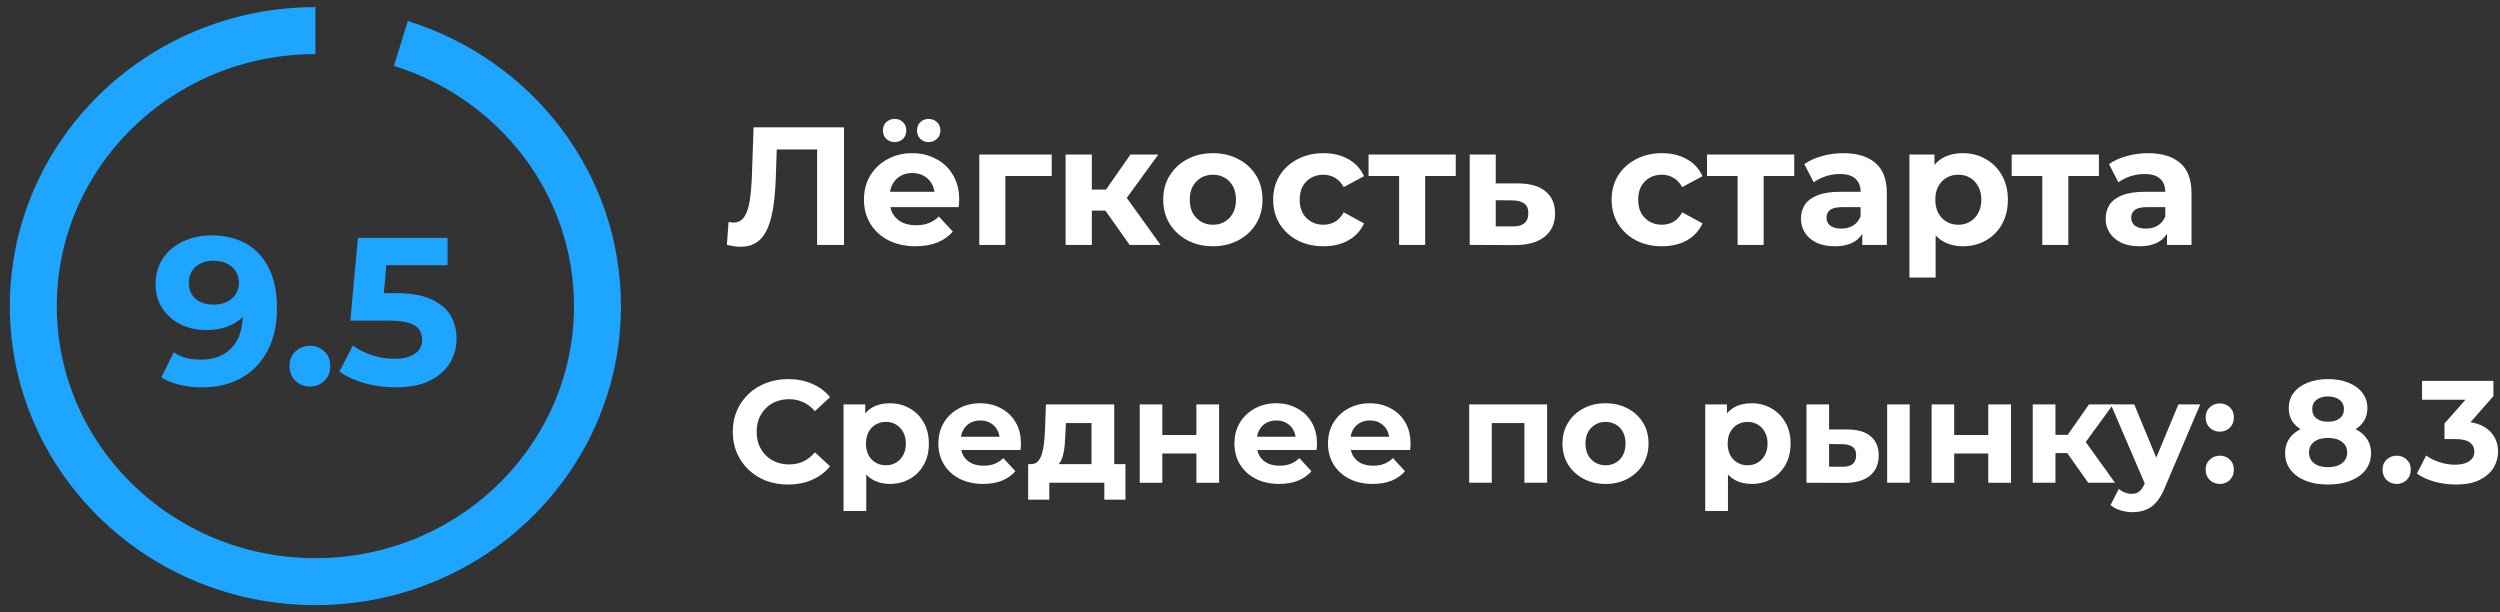
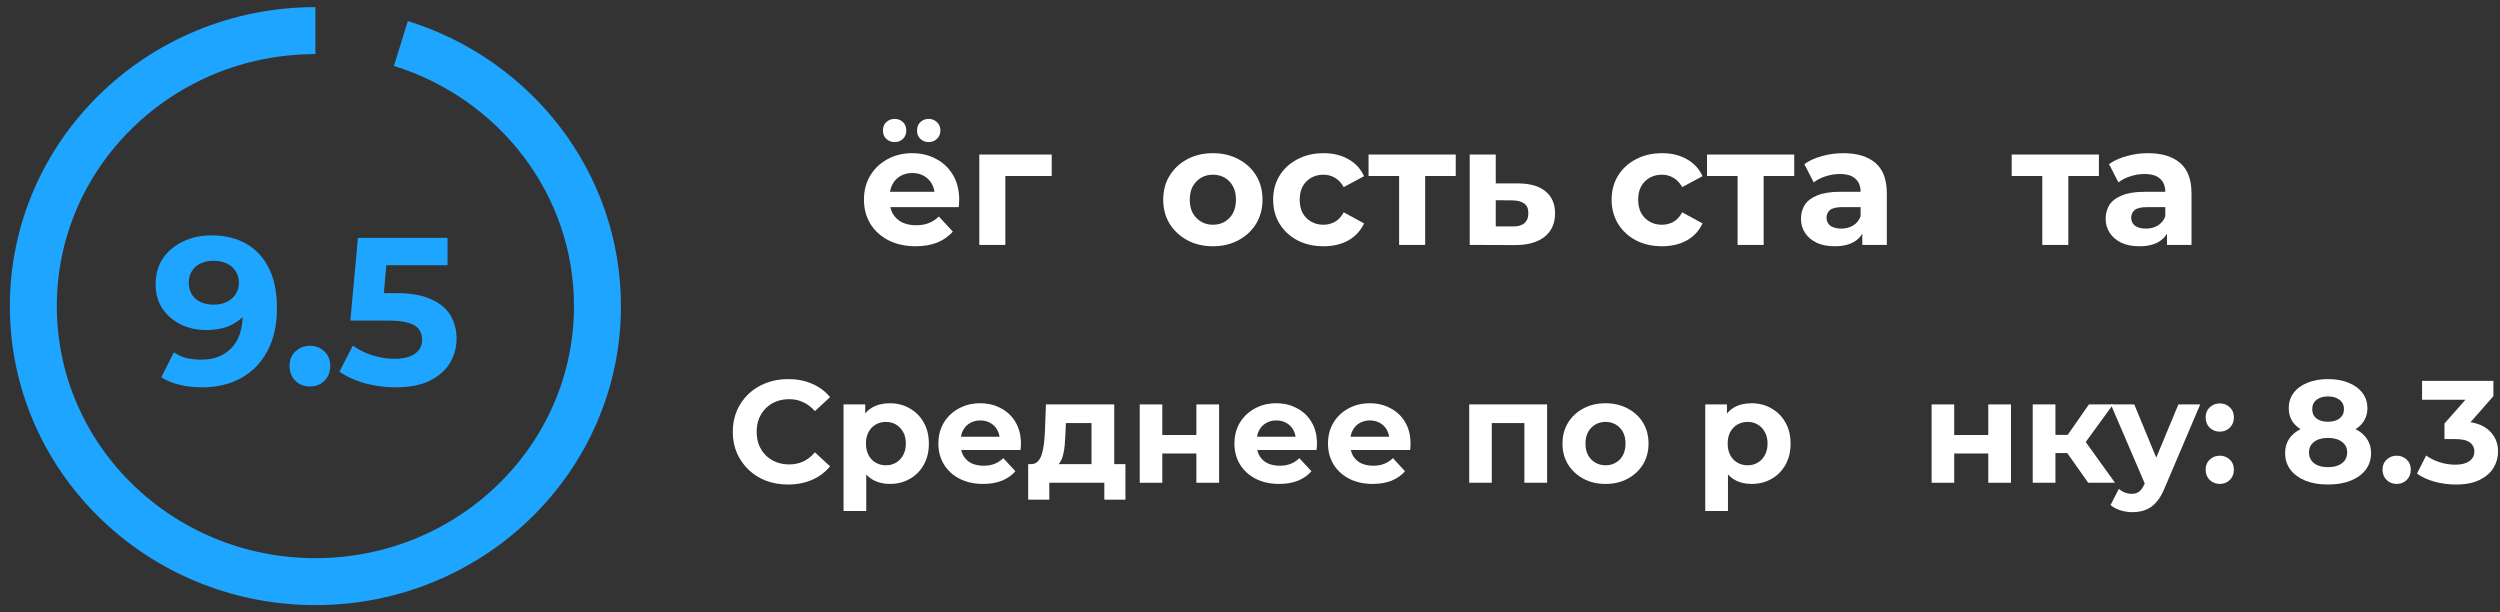
<svg xmlns="http://www.w3.org/2000/svg" width="245" height="60" viewBox="0 0 245 60" fill="none">
  <rect x="0" y="0" width="245" height="60" fill="#333333" stroke="none" />
-   <path d="M72.552 24.182C72.354 24.182 72.145 24.166 71.926 24.133C71.717 24.1 71.487 24.056 71.234 24.001L71.399 21.745C71.553 21.789 71.712 21.811 71.876 21.811C72.327 21.811 72.678 21.63 72.93 21.268C73.183 20.895 73.364 20.362 73.474 19.671C73.583 18.979 73.655 18.14 73.688 17.152L73.852 12.476H82.71V24.001H80.076V14.04L80.685 14.649H75.598L76.141 14.007L76.042 17.053C76.009 18.183 75.932 19.188 75.812 20.066C75.691 20.944 75.504 21.691 75.252 22.305C74.999 22.92 74.654 23.386 74.215 23.705C73.775 24.023 73.221 24.182 72.552 24.182Z" fill="white" />
  <path d="M89.722 24.133C88.712 24.133 87.823 23.935 87.054 23.54C86.297 23.145 85.71 22.607 85.293 21.927C84.876 21.235 84.667 20.45 84.667 19.572C84.667 18.683 84.87 17.898 85.276 17.218C85.693 16.526 86.259 15.988 86.972 15.604C87.686 15.209 88.492 15.011 89.392 15.011C90.26 15.011 91.039 15.198 91.731 15.571C92.433 15.933 92.987 16.46 93.393 17.152C93.8 17.832 94.003 18.65 94.003 19.605C94.003 19.704 93.997 19.819 93.986 19.951C93.975 20.071 93.964 20.187 93.953 20.297H86.758V18.798H92.603L91.615 19.243C91.615 18.782 91.522 18.381 91.335 18.041C91.149 17.701 90.891 17.437 90.561 17.25C90.232 17.053 89.848 16.954 89.409 16.954C88.97 16.954 88.58 17.053 88.24 17.25C87.911 17.437 87.653 17.706 87.466 18.057C87.279 18.398 87.186 18.804 87.186 19.276V19.671C87.186 20.154 87.29 20.582 87.499 20.955C87.719 21.317 88.02 21.597 88.404 21.795C88.8 21.981 89.261 22.075 89.788 22.075C90.26 22.075 90.671 22.003 91.022 21.861C91.385 21.718 91.714 21.504 92.01 21.218L93.377 22.7C92.971 23.161 92.46 23.518 91.846 23.771C91.231 24.012 90.523 24.133 89.722 24.133ZM91.006 13.925C90.688 13.925 90.419 13.82 90.199 13.612C89.98 13.403 89.87 13.129 89.87 12.788C89.87 12.448 89.98 12.174 90.199 11.965C90.419 11.757 90.688 11.652 91.006 11.652C91.324 11.652 91.593 11.757 91.813 11.965C92.043 12.174 92.159 12.448 92.159 12.788C92.159 13.129 92.043 13.403 91.813 13.612C91.593 13.82 91.324 13.925 91.006 13.925ZM87.68 13.925C87.362 13.925 87.087 13.82 86.857 13.612C86.637 13.403 86.528 13.129 86.528 12.788C86.528 12.448 86.637 12.174 86.857 11.965C87.087 11.757 87.362 11.652 87.68 11.652C87.998 11.652 88.267 11.757 88.487 11.965C88.706 12.174 88.816 12.448 88.816 12.788C88.816 13.129 88.706 13.403 88.487 13.612C88.267 13.82 87.998 13.925 87.68 13.925Z" fill="white" />
  <path d="M95.972 24.001V15.143H103.068V17.25H97.947L98.524 16.691V24.001H95.972Z" fill="white" />
-   <path d="M110.702 24.001L107.739 19.802L109.83 18.568L113.732 24.001H110.702ZM104.429 24.001V15.143H106.998V24.001H104.429ZM106.24 20.642V18.584H109.336V20.642H106.24ZM110.077 19.868L107.673 19.605L110.785 15.143H113.518L110.077 19.868Z" fill="white" />
  <path d="M118.869 24.133C117.925 24.133 117.085 23.935 116.35 23.54C115.625 23.145 115.049 22.607 114.621 21.927C114.204 21.235 113.995 20.45 113.995 19.572C113.995 18.683 114.204 17.898 114.621 17.218C115.049 16.526 115.625 15.988 116.35 15.604C117.085 15.209 117.925 15.011 118.869 15.011C119.802 15.011 120.636 15.209 121.372 15.604C122.107 15.988 122.683 16.52 123.1 17.201C123.518 17.882 123.726 18.672 123.726 19.572C123.726 20.45 123.518 21.235 123.1 21.927C122.683 22.607 122.107 23.145 121.372 23.54C120.636 23.935 119.802 24.133 118.869 24.133ZM118.869 22.025C119.297 22.025 119.681 21.927 120.021 21.729C120.362 21.531 120.631 21.251 120.828 20.889C121.026 20.516 121.125 20.077 121.125 19.572C121.125 19.056 121.026 18.617 120.828 18.255C120.631 17.893 120.362 17.613 120.021 17.415C119.681 17.218 119.297 17.119 118.869 17.119C118.441 17.119 118.057 17.218 117.716 17.415C117.376 17.613 117.102 17.893 116.893 18.255C116.696 18.617 116.597 19.056 116.597 19.572C116.597 20.077 116.696 20.516 116.893 20.889C117.102 21.251 117.376 21.531 117.716 21.729C118.057 21.927 118.441 22.025 118.869 22.025Z" fill="white" />
  <path d="M129.708 24.133C128.753 24.133 127.902 23.941 127.156 23.556C126.409 23.161 125.822 22.618 125.394 21.927C124.977 21.235 124.768 20.45 124.768 19.572C124.768 18.683 124.977 17.898 125.394 17.218C125.822 16.526 126.409 15.988 127.156 15.604C127.902 15.209 128.753 15.011 129.708 15.011C130.641 15.011 131.453 15.209 132.145 15.604C132.836 15.988 133.347 16.542 133.676 17.267L131.684 18.337C131.453 17.92 131.162 17.613 130.811 17.415C130.471 17.218 130.097 17.119 129.691 17.119C129.252 17.119 128.857 17.218 128.506 17.415C128.155 17.613 127.875 17.893 127.666 18.255C127.469 18.617 127.37 19.056 127.37 19.572C127.37 20.088 127.469 20.527 127.666 20.889C127.875 21.251 128.155 21.531 128.506 21.729C128.857 21.927 129.252 22.025 129.691 22.025C130.097 22.025 130.471 21.932 130.811 21.745C131.162 21.548 131.453 21.235 131.684 20.807L133.676 21.894C133.347 22.607 132.836 23.161 132.145 23.556C131.453 23.941 130.641 24.133 129.708 24.133Z" fill="white" />
  <path d="M137.114 24.001V16.658L137.69 17.25H134.117V15.143H142.663V17.25H139.09L139.666 16.658V24.001H137.114Z" fill="white" />
  <path d="M148.823 17.975C149.987 17.986 150.87 18.249 151.474 18.765C152.089 19.27 152.396 19.989 152.396 20.922C152.396 21.899 152.05 22.662 151.359 23.211C150.667 23.749 149.707 24.018 148.477 24.018L144.032 24.001V15.143H146.584V17.975H148.823ZM148.247 22.19C148.741 22.201 149.12 22.097 149.383 21.877C149.646 21.658 149.778 21.328 149.778 20.889C149.778 20.45 149.646 20.137 149.383 19.951C149.12 19.753 148.741 19.649 148.247 19.638L146.584 19.621V22.19H148.247Z" fill="white" />
  <path d="M162.879 24.133C161.924 24.133 161.073 23.941 160.327 23.556C159.58 23.161 158.993 22.618 158.565 21.927C158.148 21.235 157.939 20.45 157.939 19.572C157.939 18.683 158.148 17.898 158.565 17.218C158.993 16.526 159.58 15.988 160.327 15.604C161.073 15.209 161.924 15.011 162.879 15.011C163.812 15.011 164.624 15.209 165.316 15.604C166.007 15.988 166.518 16.542 166.847 17.267L164.855 18.337C164.624 17.92 164.333 17.613 163.982 17.415C163.642 17.218 163.269 17.119 162.862 17.119C162.423 17.119 162.028 17.218 161.677 17.415C161.326 17.613 161.046 17.893 160.837 18.255C160.64 18.617 160.541 19.056 160.541 19.572C160.541 20.088 160.64 20.527 160.837 20.889C161.046 21.251 161.326 21.531 161.677 21.729C162.028 21.927 162.423 22.025 162.862 22.025C163.269 22.025 163.642 21.932 163.982 21.745C164.333 21.548 164.624 21.235 164.855 20.807L166.847 21.894C166.518 22.607 166.007 23.161 165.316 23.556C164.624 23.941 163.812 24.133 162.879 24.133Z" fill="white" />
  <path d="M170.285 24.001V16.658L170.862 17.25H167.289V15.143H175.834V17.25H172.261L172.837 16.658V24.001H170.285Z" fill="white" />
  <path d="M182.505 24.001V22.272L182.34 21.894V18.798C182.34 18.249 182.17 17.821 181.83 17.514C181.5 17.206 180.99 17.053 180.299 17.053C179.827 17.053 179.36 17.13 178.899 17.283C178.449 17.426 178.065 17.624 177.746 17.876L176.824 16.081C177.307 15.741 177.889 15.478 178.57 15.291C179.25 15.104 179.942 15.011 180.644 15.011C181.994 15.011 183.043 15.329 183.789 15.966C184.536 16.603 184.909 17.596 184.909 18.946V24.001H182.505ZM179.805 24.133C179.113 24.133 178.52 24.018 178.026 23.787C177.532 23.546 177.154 23.222 176.89 22.816C176.627 22.41 176.495 21.954 176.495 21.449C176.495 20.922 176.621 20.461 176.874 20.066C177.137 19.671 177.549 19.363 178.109 19.144C178.669 18.913 179.398 18.798 180.299 18.798H182.653V20.297H180.578C179.975 20.297 179.558 20.395 179.327 20.593C179.108 20.79 178.998 21.037 178.998 21.334C178.998 21.663 179.124 21.927 179.376 22.124C179.64 22.311 179.997 22.404 180.447 22.404C180.875 22.404 181.259 22.305 181.599 22.108C181.94 21.899 182.187 21.597 182.34 21.202L182.735 22.387C182.549 22.958 182.208 23.392 181.715 23.688C181.221 23.985 180.584 24.133 179.805 24.133Z" fill="white" />
-   <path d="M192.359 24.133C191.613 24.133 190.96 23.968 190.4 23.639C189.84 23.31 189.401 22.81 189.083 22.14C188.776 21.46 188.622 20.604 188.622 19.572C188.622 18.529 188.77 17.673 189.066 17.003C189.363 16.334 189.791 15.835 190.351 15.505C190.91 15.176 191.58 15.011 192.359 15.011C193.194 15.011 193.94 15.203 194.599 15.588C195.268 15.961 195.795 16.488 196.179 17.168C196.574 17.849 196.772 18.65 196.772 19.572C196.772 20.505 196.574 21.312 196.179 21.992C195.795 22.673 195.268 23.2 194.599 23.573C193.94 23.946 193.194 24.133 192.359 24.133ZM187.124 27.195V15.143H189.577V16.954L189.527 19.588L189.692 22.206V27.195H187.124ZM191.915 22.025C192.343 22.025 192.722 21.927 193.051 21.729C193.391 21.531 193.66 21.251 193.858 20.889C194.066 20.516 194.171 20.077 194.171 19.572C194.171 19.056 194.066 18.617 193.858 18.255C193.66 17.893 193.391 17.613 193.051 17.415C192.722 17.218 192.343 17.119 191.915 17.119C191.487 17.119 191.103 17.218 190.762 17.415C190.422 17.613 190.153 17.893 189.956 18.255C189.758 18.617 189.659 19.056 189.659 19.572C189.659 20.077 189.758 20.516 189.956 20.889C190.153 21.251 190.422 21.531 190.762 21.729C191.103 21.927 191.487 22.025 191.915 22.025Z" fill="white" />
  <path d="M200.144 24.001V16.658L200.72 17.25H197.147V15.143H205.693V17.25H202.12L202.696 16.658V24.001H200.144Z" fill="white" />
  <path d="M212.364 24.001V22.272L212.199 21.894V18.798C212.199 18.249 212.029 17.821 211.689 17.514C211.359 17.206 210.849 17.053 210.157 17.053C209.685 17.053 209.219 17.13 208.758 17.283C208.308 17.426 207.924 17.624 207.605 17.876L206.683 16.081C207.166 15.741 207.748 15.478 208.429 15.291C209.109 15.104 209.801 15.011 210.503 15.011C211.853 15.011 212.902 15.329 213.648 15.966C214.394 16.603 214.768 17.596 214.768 18.946V24.001H212.364ZM209.663 24.133C208.972 24.133 208.379 24.018 207.885 23.787C207.391 23.546 207.013 23.222 206.749 22.816C206.486 22.41 206.354 21.954 206.354 21.449C206.354 20.922 206.48 20.461 206.733 20.066C206.996 19.671 207.408 19.363 207.968 19.144C208.527 18.913 209.257 18.798 210.157 18.798H212.512V20.297H210.437C209.834 20.297 209.417 20.395 209.186 20.593C208.966 20.79 208.857 21.037 208.857 21.334C208.857 21.663 208.983 21.927 209.235 22.124C209.499 22.311 209.856 22.404 210.306 22.404C210.734 22.404 211.118 22.305 211.458 22.108C211.798 21.899 212.045 21.597 212.199 21.202L212.594 22.387C212.408 22.958 212.067 23.392 211.573 23.688C211.079 23.985 210.443 24.133 209.663 24.133Z" fill="white" />
  <path d="M77.222 47.482C76.451 47.482 75.733 47.358 75.067 47.111C74.41 46.854 73.84 46.492 73.354 46.026C72.869 45.56 72.489 45.013 72.213 44.385C71.947 43.758 71.813 43.068 71.813 42.316C71.813 41.565 71.947 40.875 72.213 40.247C72.489 39.619 72.869 39.072 73.354 38.606C73.849 38.14 74.425 37.783 75.081 37.536C75.737 37.279 76.456 37.151 77.236 37.151C78.101 37.151 78.882 37.303 79.576 37.607C80.28 37.902 80.87 38.34 81.345 38.92L79.861 40.29C79.519 39.9 79.138 39.61 78.72 39.419C78.301 39.22 77.845 39.12 77.35 39.12C76.884 39.12 76.456 39.196 76.066 39.348C75.676 39.5 75.338 39.719 75.052 40.005C74.767 40.29 74.543 40.628 74.382 41.018C74.23 41.408 74.153 41.841 74.153 42.316C74.153 42.792 74.23 43.225 74.382 43.615C74.543 44.005 74.767 44.343 75.052 44.628C75.338 44.913 75.676 45.132 76.066 45.284C76.456 45.437 76.884 45.513 77.35 45.513C77.845 45.513 78.301 45.417 78.72 45.227C79.138 45.028 79.519 44.728 79.861 44.328L81.345 45.698C80.87 46.279 80.28 46.721 79.576 47.025C78.882 47.33 78.097 47.482 77.222 47.482Z" fill="white" />
  <path d="M87.204 47.425C86.557 47.425 85.991 47.282 85.506 46.997C85.021 46.711 84.641 46.279 84.365 45.698C84.098 45.108 83.965 44.366 83.965 43.472C83.965 42.568 84.094 41.826 84.35 41.246C84.607 40.666 84.978 40.233 85.463 39.947C85.949 39.662 86.529 39.519 87.204 39.519C87.927 39.519 88.574 39.686 89.145 40.019C89.725 40.342 90.182 40.799 90.515 41.389C90.857 41.978 91.029 42.673 91.029 43.472C91.029 44.281 90.857 44.98 90.515 45.57C90.182 46.16 89.725 46.616 89.145 46.94C88.574 47.263 87.927 47.425 87.204 47.425ZM82.667 50.079V39.633H84.793V41.203L84.75 43.486L84.893 45.755V50.079H82.667ZM86.819 45.598C87.19 45.598 87.518 45.513 87.804 45.341C88.099 45.17 88.332 44.928 88.503 44.614C88.684 44.29 88.774 43.91 88.774 43.472C88.774 43.025 88.684 42.644 88.503 42.331C88.332 42.017 88.099 41.774 87.804 41.603C87.518 41.431 87.19 41.346 86.819 41.346C86.448 41.346 86.115 41.431 85.82 41.603C85.525 41.774 85.292 42.017 85.121 42.331C84.95 42.644 84.864 43.025 84.864 43.472C84.864 43.91 84.95 44.29 85.121 44.614C85.292 44.928 85.525 45.17 85.82 45.341C86.115 45.513 86.448 45.598 86.819 45.598Z" fill="white" />
  <path d="M96.342 47.425C95.466 47.425 94.696 47.254 94.03 46.911C93.374 46.569 92.865 46.102 92.503 45.513C92.142 44.913 91.961 44.233 91.961 43.472C91.961 42.702 92.137 42.021 92.489 41.431C92.85 40.832 93.34 40.366 93.959 40.033C94.577 39.691 95.276 39.519 96.056 39.519C96.808 39.519 97.483 39.681 98.083 40.005C98.691 40.319 99.172 40.775 99.524 41.374C99.876 41.964 100.052 42.673 100.052 43.501C100.052 43.586 100.047 43.686 100.038 43.8C100.028 43.905 100.019 44.005 100.009 44.1H93.773V42.801H98.839L97.983 43.187C97.983 42.787 97.902 42.44 97.74 42.145C97.578 41.85 97.355 41.622 97.07 41.46C96.784 41.289 96.451 41.203 96.071 41.203C95.69 41.203 95.352 41.289 95.057 41.46C94.772 41.622 94.549 41.855 94.387 42.159C94.225 42.454 94.144 42.806 94.144 43.215V43.558C94.144 43.976 94.235 44.347 94.415 44.671C94.606 44.985 94.867 45.227 95.2 45.398C95.543 45.56 95.942 45.641 96.399 45.641C96.808 45.641 97.165 45.579 97.469 45.456C97.783 45.332 98.068 45.146 98.325 44.899L99.51 46.183C99.158 46.583 98.715 46.892 98.183 47.111C97.65 47.32 97.036 47.425 96.342 47.425Z" fill="white" />
  <path d="M106.968 46.312V41.46H104.457L104.414 42.445C104.395 42.854 104.371 43.244 104.343 43.615C104.314 43.986 104.257 44.324 104.171 44.628C104.095 44.923 103.981 45.175 103.829 45.384C103.677 45.584 103.472 45.722 103.215 45.798L101.018 45.484C101.294 45.484 101.517 45.403 101.688 45.242C101.86 45.07 101.993 44.837 102.088 44.542C102.183 44.238 102.255 43.895 102.302 43.515C102.35 43.125 102.383 42.716 102.402 42.288L102.502 39.633H109.194V46.312H106.968ZM100.761 48.966V45.484H110.293V48.966H108.224V47.311H102.83V48.966H100.761Z" fill="white" />
  <path d="M111.694 47.311V39.633H113.906V42.63H117.245V39.633H119.471V47.311H117.245V44.442H113.906V47.311H111.694Z" fill="white" />
  <path d="M125.355 47.425C124.48 47.425 123.709 47.254 123.043 46.911C122.387 46.569 121.878 46.102 121.516 45.513C121.155 44.913 120.974 44.233 120.974 43.472C120.974 42.702 121.15 42.021 121.502 41.431C121.864 40.832 122.353 40.366 122.972 40.033C123.59 39.691 124.289 39.519 125.069 39.519C125.821 39.519 126.496 39.681 127.096 40.005C127.705 40.319 128.185 40.775 128.537 41.374C128.889 41.964 129.065 42.673 129.065 43.501C129.065 43.586 129.06 43.686 129.051 43.8C129.041 43.905 129.032 44.005 129.022 44.1H122.786V42.801H127.852L126.996 43.187C126.996 42.787 126.915 42.44 126.753 42.145C126.592 41.85 126.368 41.622 126.083 41.46C125.797 41.289 125.464 41.203 125.084 41.203C124.703 41.203 124.365 41.289 124.071 41.46C123.785 41.622 123.562 41.855 123.4 42.159C123.238 42.454 123.157 42.806 123.157 43.215V43.558C123.157 43.976 123.248 44.347 123.428 44.671C123.619 44.985 123.88 45.227 124.213 45.398C124.556 45.56 124.955 45.641 125.412 45.641C125.821 45.641 126.178 45.579 126.482 45.456C126.796 45.332 127.081 45.146 127.338 44.899L128.523 46.183C128.171 46.583 127.728 46.892 127.196 47.111C126.663 47.32 126.049 47.425 125.355 47.425Z" fill="white" />
  <path d="M134.524 47.425C133.649 47.425 132.878 47.254 132.213 46.911C131.556 46.569 131.047 46.102 130.686 45.513C130.324 44.913 130.143 44.233 130.143 43.472C130.143 42.702 130.319 42.021 130.671 41.431C131.033 40.832 131.523 40.366 132.141 40.033C132.76 39.691 133.459 39.519 134.239 39.519C134.99 39.519 135.666 39.681 136.265 40.005C136.874 40.319 137.354 40.775 137.706 41.374C138.058 41.964 138.234 42.673 138.234 43.501C138.234 43.586 138.23 43.686 138.22 43.8C138.211 43.905 138.201 44.005 138.192 44.1H131.956V42.801H137.021L136.165 43.187C136.165 42.787 136.084 42.44 135.923 42.145C135.761 41.85 135.537 41.622 135.252 41.46C134.967 41.289 134.634 41.203 134.253 41.203C133.873 41.203 133.535 41.289 133.24 41.46C132.955 41.622 132.731 41.855 132.569 42.159C132.408 42.454 132.327 42.806 132.327 43.215V43.558C132.327 43.976 132.417 44.347 132.598 44.671C132.788 44.985 133.05 45.227 133.383 45.398C133.725 45.56 134.125 45.641 134.581 45.641C134.99 45.641 135.347 45.579 135.652 45.456C135.965 45.332 136.251 45.146 136.508 44.899L137.692 46.183C137.34 46.583 136.898 46.892 136.365 47.111C135.832 47.32 135.219 47.425 134.524 47.425Z" fill="white" />
  <path d="M143.982 47.311V39.633H151.616V47.311H149.39V40.961L149.89 41.46H145.694L146.194 40.961V47.311H143.982Z" fill="white" />
  <path d="M157.346 47.425C156.528 47.425 155.801 47.254 155.163 46.911C154.535 46.569 154.036 46.102 153.665 45.513C153.303 44.913 153.123 44.233 153.123 43.472C153.123 42.702 153.303 42.021 153.665 41.431C154.036 40.832 154.535 40.366 155.163 40.033C155.801 39.691 156.528 39.519 157.346 39.519C158.155 39.519 158.878 39.691 159.515 40.033C160.153 40.366 160.652 40.827 161.014 41.417C161.375 42.007 161.556 42.692 161.556 43.472C161.556 44.233 161.375 44.913 161.014 45.513C160.652 46.102 160.153 46.569 159.515 46.911C158.878 47.254 158.155 47.425 157.346 47.425ZM157.346 45.598C157.717 45.598 158.05 45.513 158.345 45.341C158.64 45.17 158.873 44.928 159.045 44.614C159.216 44.29 159.301 43.91 159.301 43.472C159.301 43.025 159.216 42.644 159.045 42.331C158.873 42.017 158.64 41.774 158.345 41.603C158.05 41.431 157.717 41.346 157.346 41.346C156.975 41.346 156.642 41.431 156.348 41.603C156.053 41.774 155.815 42.017 155.634 42.331C155.463 42.644 155.377 43.025 155.377 43.472C155.377 43.91 155.463 44.29 155.634 44.614C155.815 44.928 156.053 45.17 156.348 45.341C156.642 45.513 156.975 45.598 157.346 45.598Z" fill="white" />
  <path d="M171.652 47.425C171.005 47.425 170.439 47.282 169.954 46.997C169.469 46.711 169.088 46.279 168.812 45.698C168.546 45.108 168.413 44.366 168.413 43.472C168.413 42.568 168.541 41.826 168.798 41.246C169.055 40.666 169.426 40.233 169.911 39.947C170.396 39.662 170.976 39.519 171.652 39.519C172.375 39.519 173.022 39.686 173.592 40.019C174.173 40.342 174.629 40.799 174.962 41.389C175.305 41.978 175.476 42.673 175.476 43.472C175.476 44.281 175.305 44.98 174.962 45.57C174.629 46.16 174.173 46.616 173.592 46.94C173.022 47.263 172.375 47.425 171.652 47.425ZM167.114 50.079V39.633H169.24V41.203L169.197 43.486L169.34 45.755V50.079H167.114ZM171.266 45.598C171.638 45.598 171.966 45.513 172.251 45.341C172.546 45.17 172.779 44.928 172.95 44.614C173.131 44.29 173.221 43.91 173.221 43.472C173.221 43.025 173.131 42.644 172.95 42.331C172.779 42.017 172.546 41.774 172.251 41.603C171.966 41.431 171.638 41.346 171.266 41.346C170.895 41.346 170.563 41.431 170.268 41.603C169.973 41.774 169.74 42.017 169.568 42.331C169.397 42.644 169.312 43.025 169.312 43.472C169.312 43.91 169.397 44.29 169.568 44.614C169.74 44.928 169.973 45.17 170.268 45.341C170.563 45.513 170.895 45.598 171.266 45.598Z" fill="white" />
-   <path d="M184.942 47.311V39.633H187.153V47.311H184.942ZM181.075 42.088C182.083 42.097 182.839 42.326 183.343 42.773C183.857 43.211 184.114 43.834 184.114 44.642C184.114 45.489 183.824 46.15 183.244 46.626C182.663 47.092 181.84 47.325 180.775 47.325L177.036 47.311V39.633H179.248V42.088H181.075ZM180.575 45.741C181.003 45.751 181.331 45.66 181.56 45.47C181.788 45.28 181.902 44.994 181.902 44.614C181.902 44.233 181.788 43.962 181.56 43.8C181.331 43.629 181.003 43.539 180.575 43.529L179.248 43.515V45.741H180.575Z" fill="white" />
  <path d="M189.299 47.311V39.633H191.511V42.63H194.85V39.633H197.076V47.311H194.85V44.442H191.511V47.311H189.299Z" fill="white" />
  <path d="M204.644 47.311L202.075 43.672L203.888 42.602L207.27 47.311H204.644ZM199.207 47.311V39.633H201.433V47.311H199.207ZM200.777 44.4V42.616H203.46V44.4H200.777ZM204.102 43.729L202.018 43.501L204.715 39.633H207.084L204.102 43.729Z" fill="white" />
  <path d="M208.972 50.193C208.573 50.193 208.178 50.131 207.788 50.008C207.398 49.884 207.079 49.713 206.832 49.494L207.645 47.91C207.816 48.062 208.011 48.181 208.23 48.267C208.459 48.352 208.682 48.395 208.901 48.395C209.215 48.395 209.462 48.319 209.643 48.167C209.833 48.024 210.004 47.782 210.157 47.439L210.556 46.497L210.727 46.255L213.482 39.633H215.622L212.154 47.782C211.907 48.4 211.622 48.885 211.298 49.237C210.984 49.589 210.632 49.836 210.242 49.979C209.862 50.122 209.438 50.193 208.972 50.193ZM210.285 47.61L206.86 39.633H209.158L211.812 46.055L210.285 47.61Z" fill="white" />
  <path d="M217.537 42.302C217.156 42.302 216.828 42.174 216.552 41.917C216.286 41.65 216.153 41.313 216.153 40.904C216.153 40.495 216.286 40.166 216.552 39.919C216.828 39.662 217.156 39.534 217.537 39.534C217.927 39.534 218.255 39.662 218.521 39.919C218.788 40.166 218.921 40.495 218.921 40.904C218.921 41.313 218.788 41.65 218.521 41.917C218.255 42.174 217.927 42.302 217.537 42.302ZM217.537 47.425C217.156 47.425 216.828 47.296 216.552 47.039C216.286 46.773 216.153 46.435 216.153 46.026C216.153 45.617 216.286 45.289 216.552 45.042C216.828 44.785 217.156 44.657 217.537 44.657C217.927 44.657 218.255 44.785 218.521 45.042C218.788 45.289 218.921 45.617 218.921 46.026C218.921 46.435 218.788 46.773 218.521 47.039C218.255 47.296 217.927 47.425 217.537 47.425Z" fill="white" />
  <path d="M228.138 47.482C227.301 47.482 226.568 47.358 225.94 47.111C225.313 46.854 224.823 46.497 224.471 46.041C224.119 45.575 223.943 45.032 223.943 44.414C223.943 43.795 224.114 43.272 224.456 42.844C224.808 42.407 225.298 42.078 225.926 41.86C226.554 41.631 227.291 41.517 228.138 41.517C228.994 41.517 229.736 41.631 230.364 41.86C231.001 42.078 231.491 42.407 231.834 42.844C232.186 43.272 232.362 43.795 232.362 44.414C232.362 45.032 232.186 45.575 231.834 46.041C231.482 46.497 230.987 46.854 230.35 47.111C229.722 47.358 228.985 47.482 228.138 47.482ZM228.138 45.784C228.718 45.784 229.175 45.655 229.508 45.398C229.85 45.142 230.022 44.79 230.022 44.343C230.022 43.895 229.85 43.548 229.508 43.301C229.175 43.044 228.718 42.916 228.138 42.916C227.567 42.916 227.115 43.044 226.782 43.301C226.449 43.548 226.283 43.895 226.283 44.343C226.283 44.79 226.449 45.142 226.782 45.398C227.115 45.655 227.567 45.784 228.138 45.784ZM228.138 42.687C227.367 42.687 226.692 42.583 226.112 42.373C225.541 42.164 225.094 41.86 224.77 41.46C224.456 41.051 224.299 40.566 224.299 40.005C224.299 39.415 224.461 38.911 224.785 38.492C225.108 38.064 225.56 37.736 226.14 37.507C226.721 37.27 227.386 37.151 228.138 37.151C228.909 37.151 229.579 37.27 230.15 37.507C230.73 37.736 231.182 38.064 231.506 38.492C231.839 38.911 232.005 39.415 232.005 40.005C232.005 40.566 231.843 41.051 231.52 41.46C231.206 41.86 230.759 42.164 230.179 42.373C229.598 42.583 228.918 42.687 228.138 42.687ZM228.138 41.332C228.623 41.332 229.004 41.222 229.28 41.003C229.565 40.785 229.708 40.485 229.708 40.104C229.708 39.705 229.56 39.396 229.265 39.177C228.98 38.958 228.604 38.849 228.138 38.849C227.681 38.849 227.31 38.958 227.025 39.177C226.74 39.396 226.597 39.705 226.597 40.104C226.597 40.485 226.735 40.785 227.011 41.003C227.287 41.222 227.662 41.332 228.138 41.332Z" fill="white" />
  <path d="M234.872 47.425C234.492 47.425 234.163 47.296 233.888 47.039C233.621 46.773 233.488 46.435 233.488 46.026C233.488 45.617 233.621 45.289 233.888 45.042C234.163 44.785 234.492 44.657 234.872 44.657C235.262 44.657 235.59 44.785 235.857 45.042C236.123 45.289 236.256 45.617 236.256 46.026C236.256 46.435 236.123 46.773 235.857 47.039C235.59 47.296 235.262 47.425 234.872 47.425Z" fill="white" />
  <path d="M240.673 47.482C239.978 47.482 239.288 47.392 238.603 47.211C237.919 47.02 237.338 46.754 236.863 46.412L237.762 44.642C238.142 44.918 238.584 45.137 239.089 45.299C239.593 45.46 240.102 45.541 240.616 45.541C241.196 45.541 241.652 45.427 241.985 45.199C242.318 44.97 242.485 44.657 242.485 44.257C242.485 43.876 242.337 43.577 242.042 43.358C241.748 43.139 241.272 43.03 240.616 43.03H239.56V41.503L242.342 38.349L242.599 39.177H237.362V37.322H244.354V38.82L241.586 41.974L240.416 41.303H241.086C242.314 41.303 243.241 41.579 243.869 42.131C244.497 42.682 244.811 43.391 244.811 44.257C244.811 44.818 244.663 45.346 244.368 45.841C244.074 46.326 243.622 46.721 243.013 47.025C242.404 47.33 241.624 47.482 240.673 47.482Z" fill="white" />
  <path d="M20.701 23.066C22.032 23.066 23.177 23.341 24.137 23.889C25.097 24.438 25.837 25.24 26.359 26.296C26.88 27.338 27.14 28.641 27.14 30.205C27.14 31.864 26.825 33.27 26.194 34.422C25.577 35.574 24.72 36.452 23.623 37.055C22.525 37.658 21.25 37.96 19.796 37.96C19.042 37.96 18.315 37.878 17.616 37.713C16.916 37.549 16.313 37.302 15.805 36.973L17.04 34.525C17.437 34.799 17.863 34.991 18.315 35.101C18.768 35.197 19.241 35.245 19.735 35.245C20.969 35.245 21.949 34.868 22.676 34.113C23.417 33.359 23.787 32.241 23.787 30.76C23.787 30.513 23.78 30.239 23.767 29.937C23.753 29.636 23.718 29.334 23.664 29.032L24.569 29.896C24.336 30.431 24.006 30.884 23.581 31.254C23.156 31.61 22.663 31.885 22.1 32.077C21.538 32.255 20.907 32.344 20.208 32.344C19.289 32.344 18.452 32.159 17.698 31.789C16.957 31.418 16.361 30.897 15.908 30.225C15.469 29.553 15.25 28.765 15.25 27.86C15.25 26.872 15.49 26.022 15.97 25.309C16.464 24.596 17.122 24.047 17.945 23.663C18.781 23.265 19.7 23.066 20.701 23.066ZM20.907 25.556C20.427 25.556 20.009 25.645 19.652 25.823C19.296 25.988 19.015 26.234 18.809 26.564C18.603 26.879 18.5 27.256 18.5 27.695C18.5 28.353 18.72 28.881 19.159 29.279C19.611 29.663 20.208 29.855 20.948 29.855C21.428 29.855 21.853 29.766 22.224 29.588C22.608 29.396 22.903 29.135 23.108 28.806C23.314 28.477 23.417 28.106 23.417 27.695C23.417 27.284 23.314 26.92 23.108 26.605C22.916 26.276 22.635 26.022 22.265 25.843C21.895 25.652 21.442 25.556 20.907 25.556ZM30.37 37.878C29.822 37.878 29.349 37.693 28.951 37.322C28.567 36.938 28.375 36.452 28.375 35.862C28.375 35.272 28.567 34.799 28.951 34.442C29.349 34.072 29.822 33.887 30.37 33.887C30.933 33.887 31.406 34.072 31.79 34.442C32.174 34.799 32.366 35.272 32.366 35.862C32.366 36.452 32.174 36.938 31.79 37.322C31.406 37.693 30.933 37.878 30.37 37.878ZM38.758 37.96C37.757 37.96 36.762 37.83 35.775 37.569C34.801 37.295 33.965 36.911 33.265 36.417L34.582 33.866C35.13 34.264 35.761 34.58 36.474 34.813C37.201 35.046 37.935 35.162 38.676 35.162C39.512 35.162 40.17 34.998 40.65 34.669C41.13 34.34 41.37 33.88 41.37 33.29C41.37 32.92 41.274 32.591 41.082 32.303C40.89 32.015 40.548 31.796 40.054 31.645C39.574 31.494 38.895 31.418 38.017 31.418H34.335L35.076 23.313H43.86V25.988H36.269L37.997 24.465L37.482 30.246L35.754 28.724H38.799C40.225 28.724 41.37 28.922 42.234 29.32C43.112 29.704 43.75 30.232 44.148 30.904C44.545 31.576 44.744 32.337 44.744 33.188C44.744 34.038 44.532 34.827 44.106 35.553C43.681 36.266 43.023 36.849 42.132 37.302C41.254 37.741 40.129 37.96 38.758 37.96Z" fill="#1EA5FF" />
  <path d="M30.909 3C15.642 3 3.266 15.088 3.266 30C3.266 44.912 15.642 57 30.909 57C46.175 57 58.551 44.912 58.551 30C58.551 17.941 50.457 7.728 39.285 4.262" stroke="#1EA5FF" stroke-width="4.602" />
</svg>